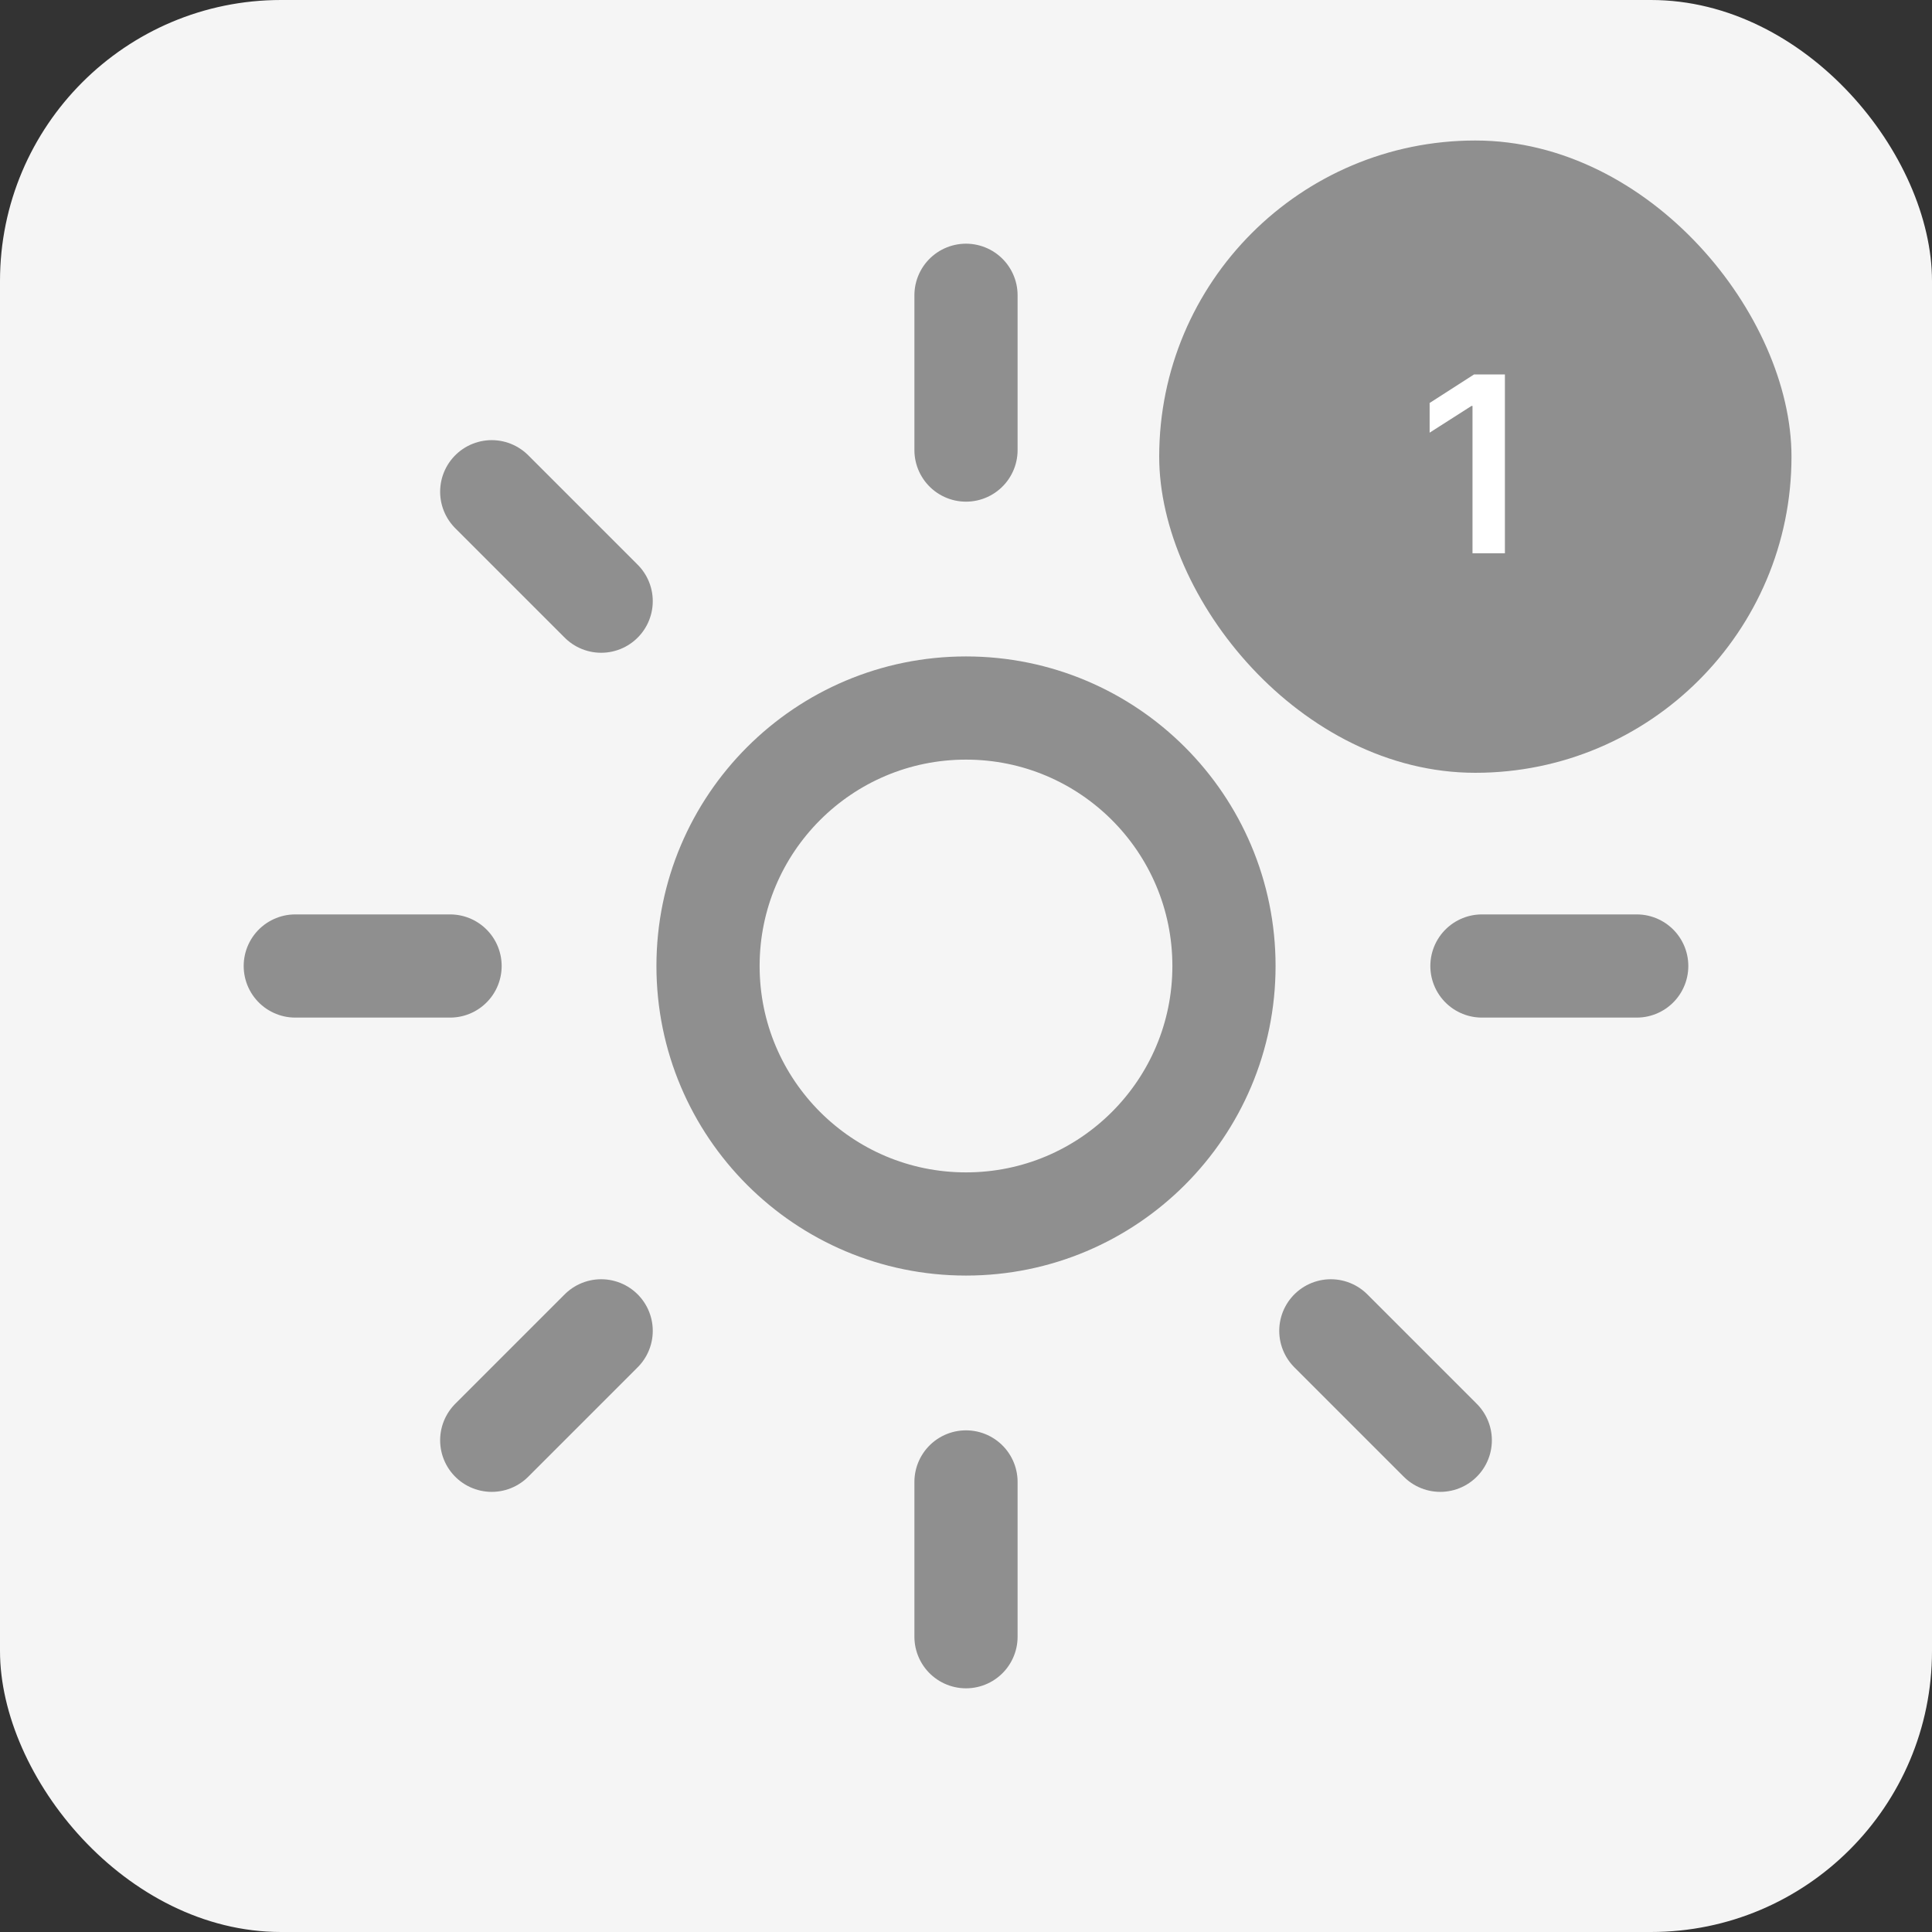
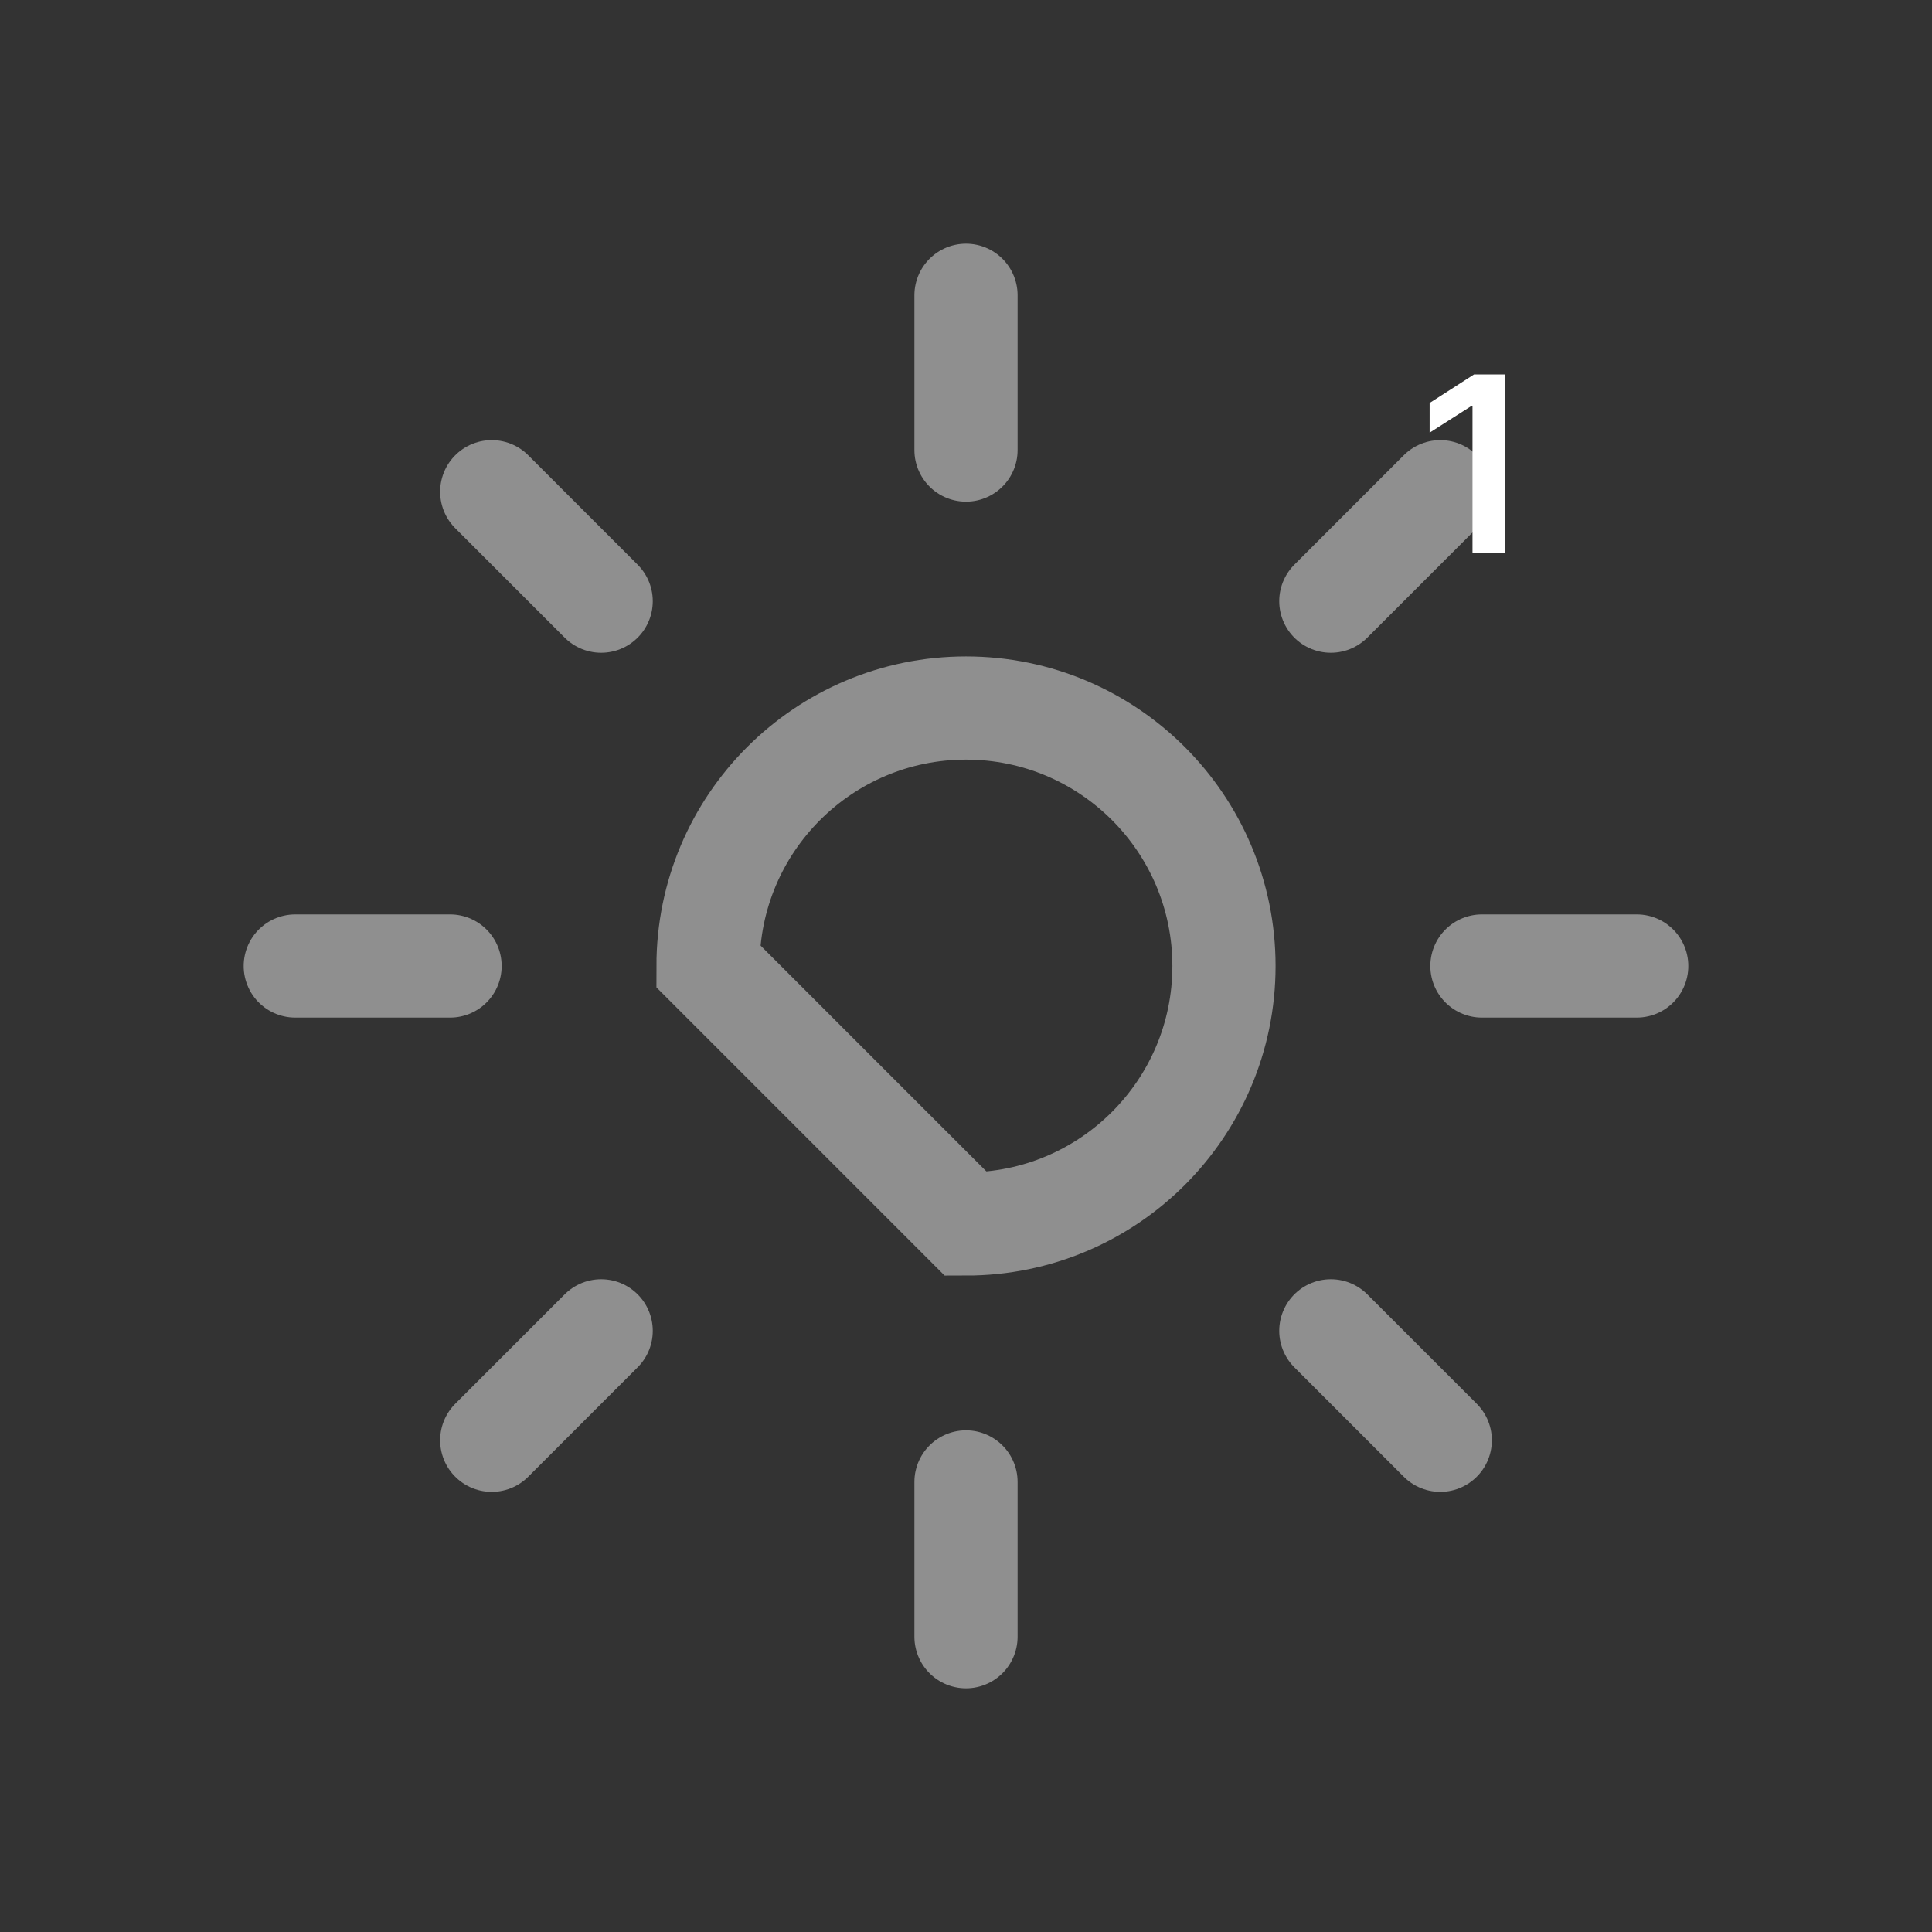
<svg xmlns="http://www.w3.org/2000/svg" width="110" height="110" viewBox="0 0 110 110" fill="none">
  <rect x="0" y="0" width="110" height="110" fill="#333333" stroke="none" />
-   <rect width="110" height="110" rx="16" fill="#F5F5F5" />
  <path d="M55 16.812V25.625M55 84.375V93.188M82.003 27.997L75.772 34.228M34.228 75.772L27.997 82.003M93.188 55H84.375M25.625 55H16.812M82.003 82.003L75.772 75.772M34.228 34.228L27.997 27.997" stroke="#8F8F8F" stroke-width="5.875" stroke-miterlimit="10" stroke-linecap="round" />
-   <path d="M55 69.688C63.112 69.688 69.688 63.112 69.688 55C69.688 46.888 63.112 40.312 55 40.312C46.888 40.312 40.312 46.888 40.312 55C40.312 63.112 46.888 69.688 55 69.688Z" stroke="#8F8F8F" stroke-width="5.875" stroke-miterlimit="10" stroke-linecap="round" />
-   <rect x="66" y="8" width="36" height="36" rx="18" fill="#8F8F8F" />
+   <path d="M55 69.688C63.112 69.688 69.688 63.112 69.688 55C69.688 46.888 63.112 40.312 55 40.312C46.888 40.312 40.312 46.888 40.312 55Z" stroke="#8F8F8F" stroke-width="5.875" stroke-miterlimit="10" stroke-linecap="round" />
  <path d="M85.683 21.318V31.5H83.838V23.113H83.779L81.397 24.634V22.944L83.928 21.318H85.683Z" fill="white" />
</svg>